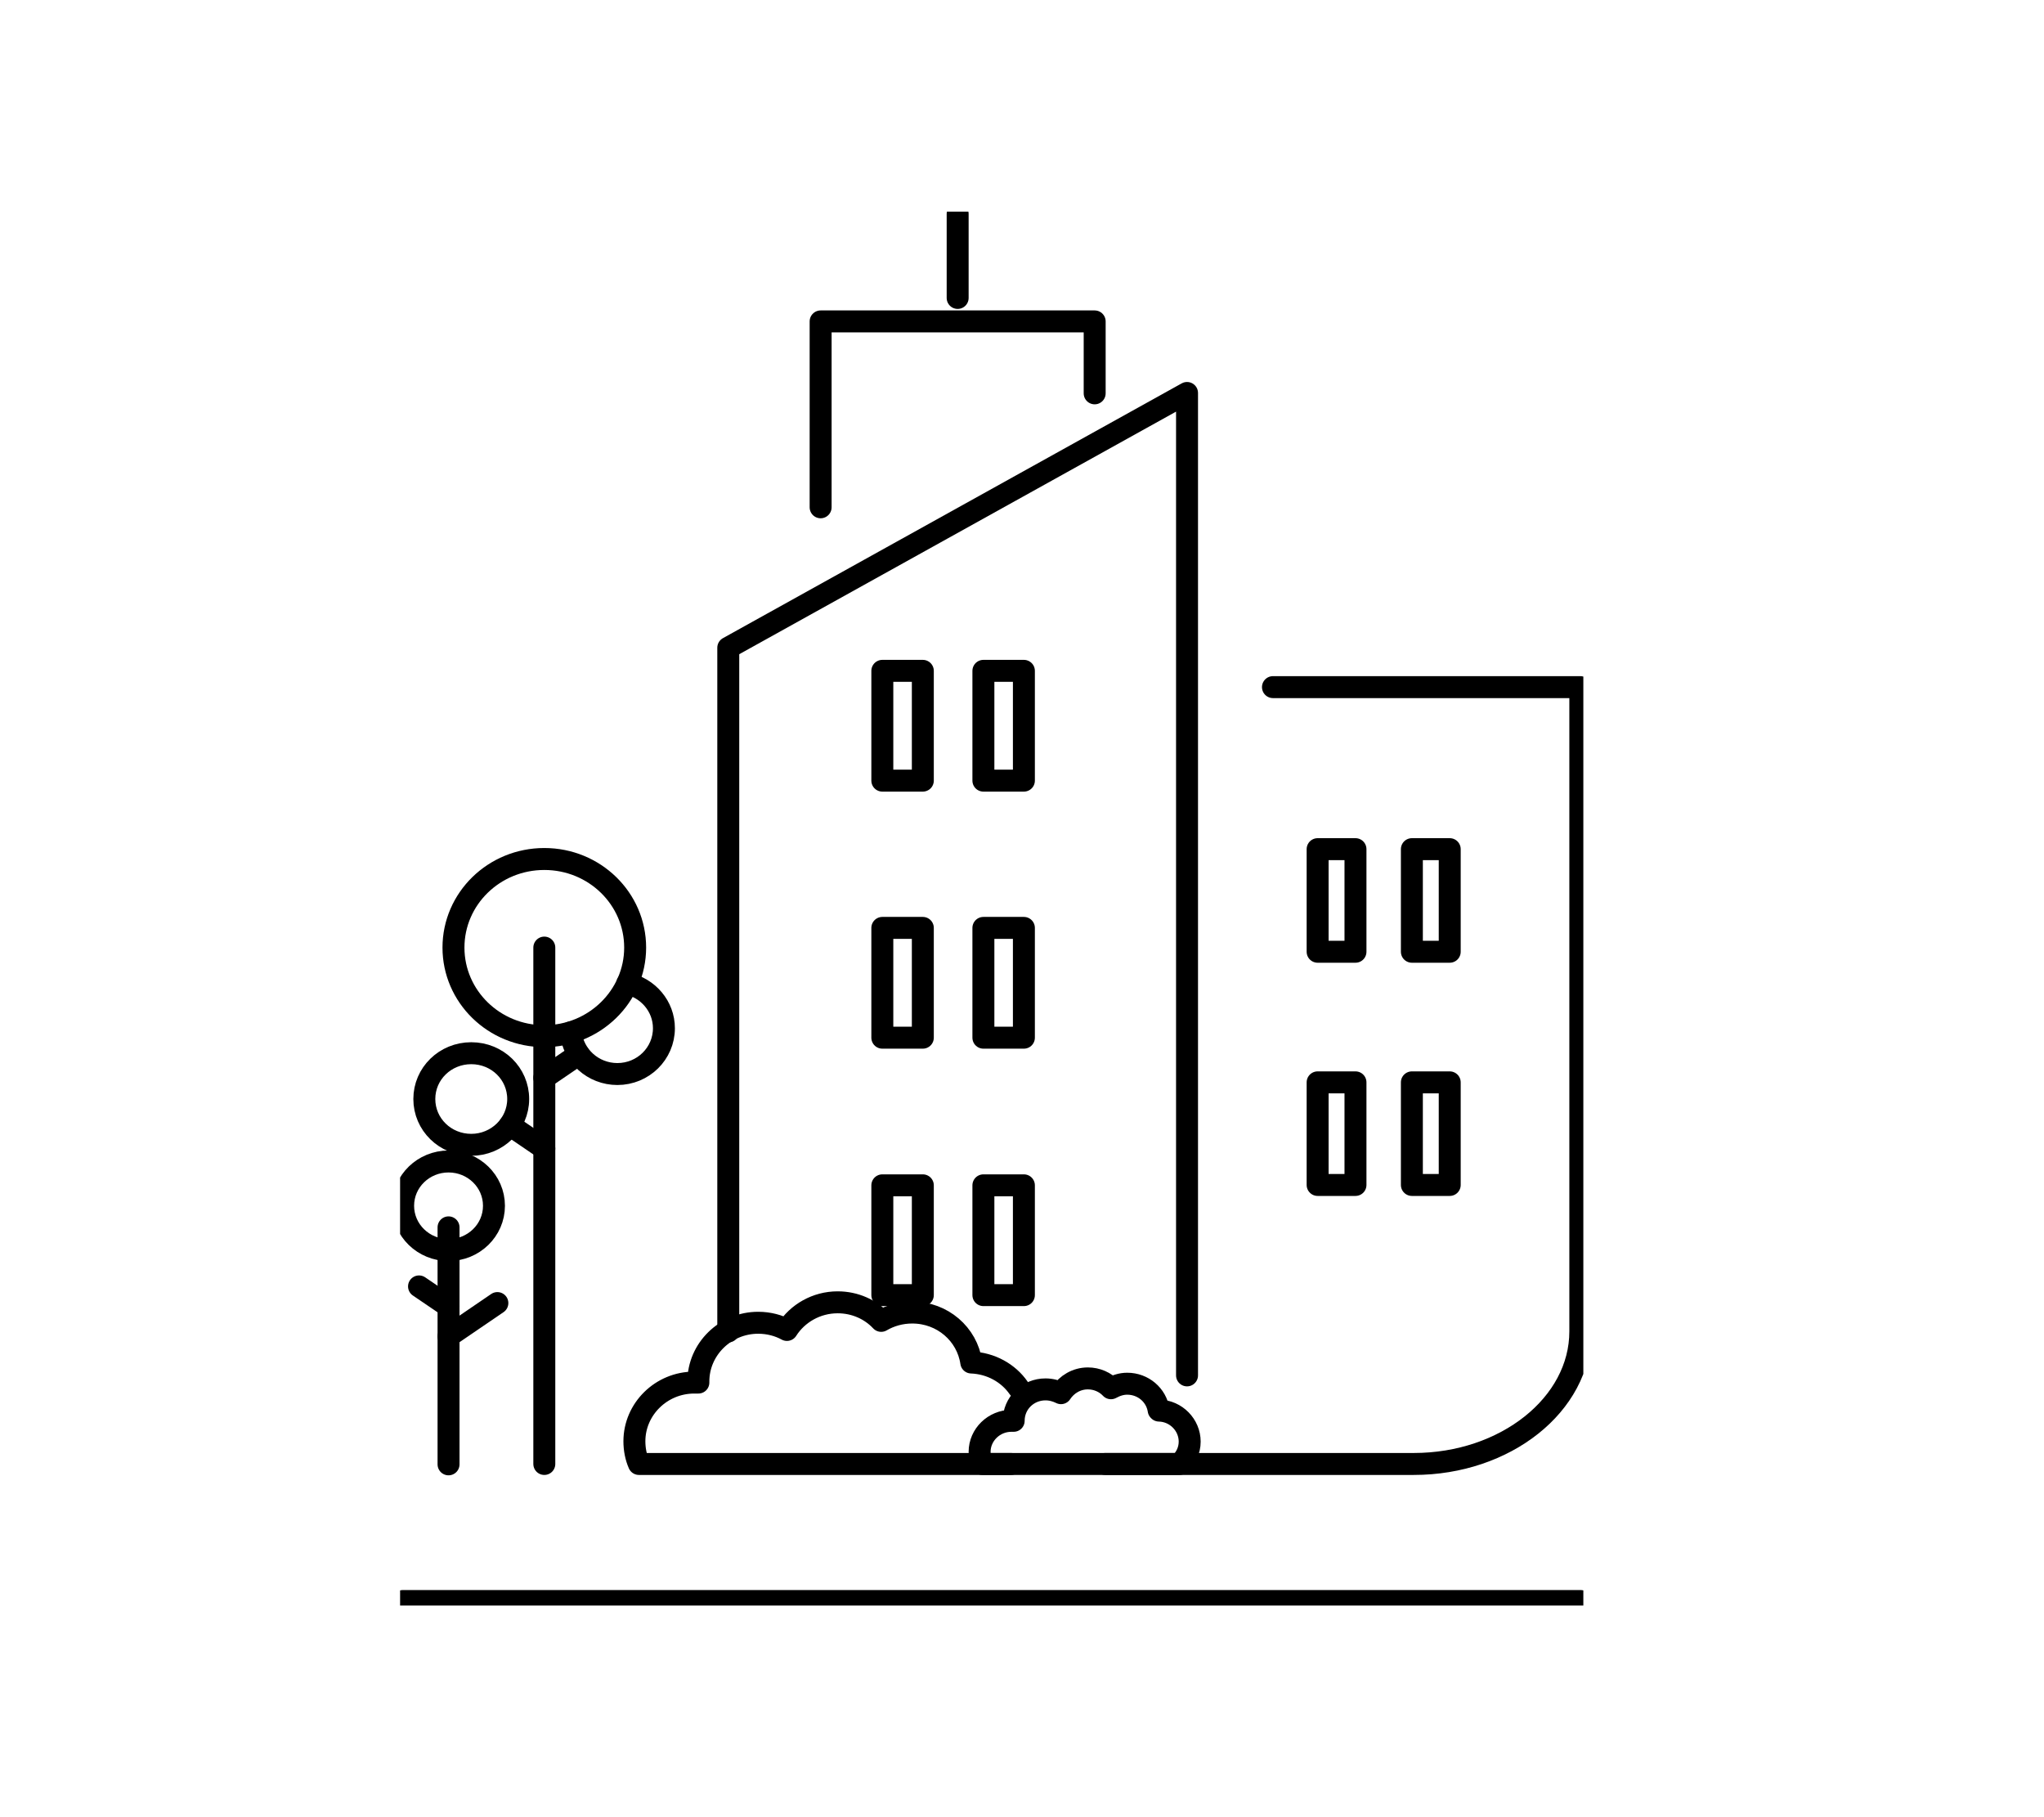
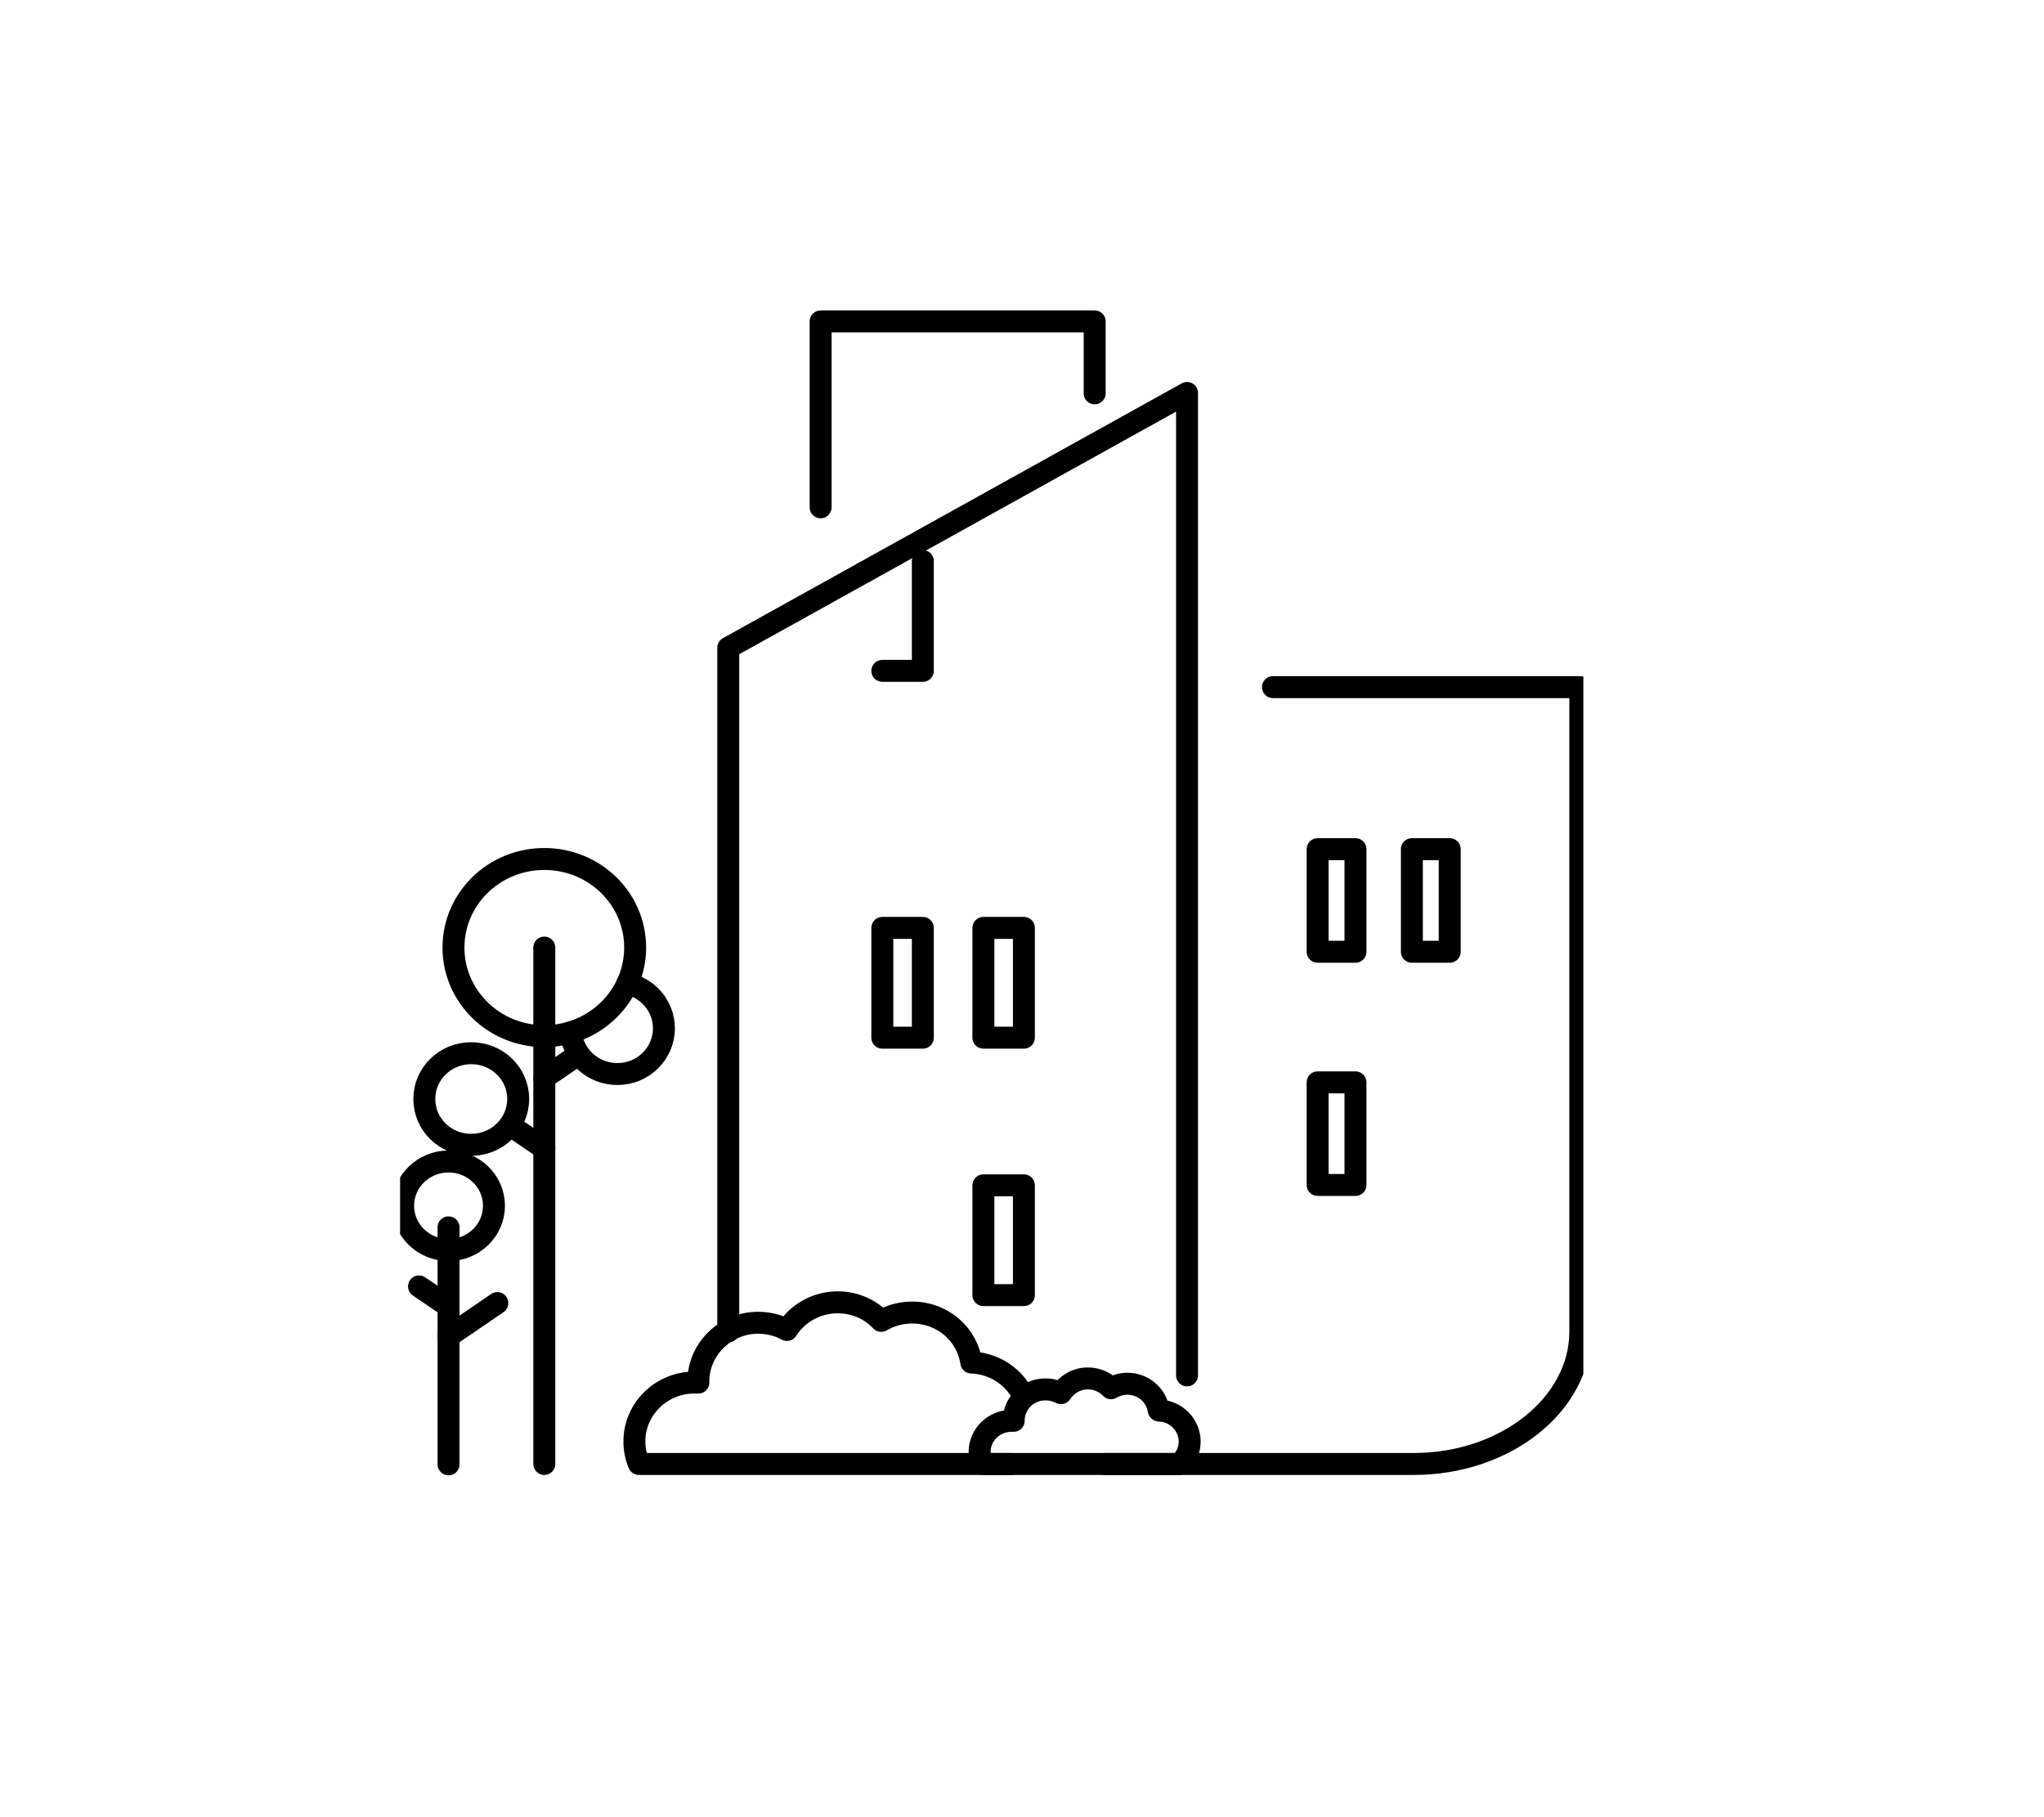
<svg xmlns="http://www.w3.org/2000/svg" id="Layer_1" data-name="Layer 1" viewBox="0 0 54 48">
  <defs>
    <style>
      .cls-1, .cls-2, .cls-3 {
        fill: none;
      }

      .cls-2 {
        stroke-width: .7px;
      }

      .cls-2, .cls-3 {
        stroke: #000;
        stroke-linecap: round;
        stroke-linejoin: round;
      }

      .cls-3 {
        stroke-width: .58px;
      }

      .cls-4 {
        clip-path: url(#clippath);
      }
    </style>
    <clipPath id="clippath">
      <rect class="cls-1" x="10.57" y="5.59" width="31.26" height="36.82" />
    </clipPath>
  </defs>
  <g class="cls-4">
    <g>
-       <path class="cls-2" d="M10.65,42.35h31.1" />
      <path class="cls-3" d="M21.68,13.4v-4.91h7.24v1.9" />
-       <path class="cls-3" d="M25.3,5.65v2.22" />
      <path class="cls-3" d="M33.63,18.15h8.12v17.02c0,1.93-1.98,3.5-4.4,3.5h-8.15M19.24,35.17v-18.06l12.12-6.73v25.95" />
      <path class="cls-3" d="M35.81,22.43h-1v2.71h1v-2.71Z" />
      <path class="cls-3" d="M38.3,22.43h-1v2.71h1v-2.71Z" />
      <path class="cls-3" d="M35.81,28.59h-1v2.71h1v-2.71Z" />
-       <path class="cls-3" d="M38.3,28.59h-1v2.71h1v-2.71Z" />
-       <path class="cls-3" d="M24.38,17.72h-1.07v2.9h1.07v-2.9Z" />
-       <path class="cls-3" d="M27.05,17.72h-1.07v2.9h1.07v-2.9Z" />
+       <path class="cls-3" d="M24.38,17.72h-1.07h1.07v-2.9Z" />
      <path class="cls-3" d="M24.38,24.51h-1.07v2.9h1.07v-2.9Z" />
      <path class="cls-3" d="M27.05,24.51h-1.07v2.9h1.07v-2.9Z" />
-       <path class="cls-3" d="M24.38,31.31h-1.07v2.9h1.07v-2.9Z" />
      <path class="cls-3" d="M27.05,31.31h-1.07v2.9h1.07v-2.9Z" />
      <path class="cls-3" d="M14.38,25.03v13.64" />
      <path class="cls-3" d="M14.38,28.47l.91-.62" />
      <path class="cls-3" d="M14.38,30.34l-.91-.62" />
      <path class="cls-3" d="M26.71,38.67h-9.83c-.08-.18-.12-.39-.12-.6,0-.85.71-1.55,1.58-1.55.04,0,.08,0,.11,0v-.03c0-.85.71-1.55,1.58-1.55.28,0,.54.07.76.19.28-.44.78-.73,1.34-.73.46,0,.87.19,1.15.49.24-.14.52-.22.82-.22.8,0,1.45.57,1.56,1.32.52.02.98.28,1.25.67" />
      <path class="cls-3" d="M30.62,37.26c.45.01.81.38.81.82,0,.23-.1.44-.27.59h-5.21c-.04-.1-.07-.2-.07-.32,0-.45.38-.82.84-.82.02,0,.04,0,.06,0h0c0-.47.38-.83.84-.83.15,0,.29.04.41.1.15-.23.41-.39.71-.39.24,0,.46.1.61.26.13-.07.27-.12.43-.12.42,0,.77.3.83.7Z" />
      <path class="cls-3" d="M12.45,30.24c.68,0,1.24-.54,1.24-1.21s-.55-1.21-1.24-1.21-1.24.54-1.24,1.21.55,1.21,1.24,1.21Z" />
      <path class="cls-3" d="M14.38,27.37c1.32,0,2.4-1.05,2.4-2.34s-1.07-2.34-2.4-2.34-2.4,1.05-2.4,2.34,1.07,2.34,2.4,2.34Z" />
      <path class="cls-3" d="M16.57,25.98c.55.12.97.6.97,1.18,0,.67-.55,1.21-1.23,1.21-.64,0-1.17-.48-1.23-1.1" />
      <path class="cls-3" d="M11.85,32.42v6.26" />
      <path class="cls-3" d="M11.85,34.51l-.78-.53" />
      <path class="cls-3" d="M11.85,33.02c.66,0,1.2-.52,1.2-1.17s-.54-1.17-1.2-1.17-1.2.52-1.2,1.17.54,1.17,1.2,1.17Z" />
      <path class="cls-3" d="M11.85,35.3l1.29-.88" />
    </g>
  </g>
</svg>